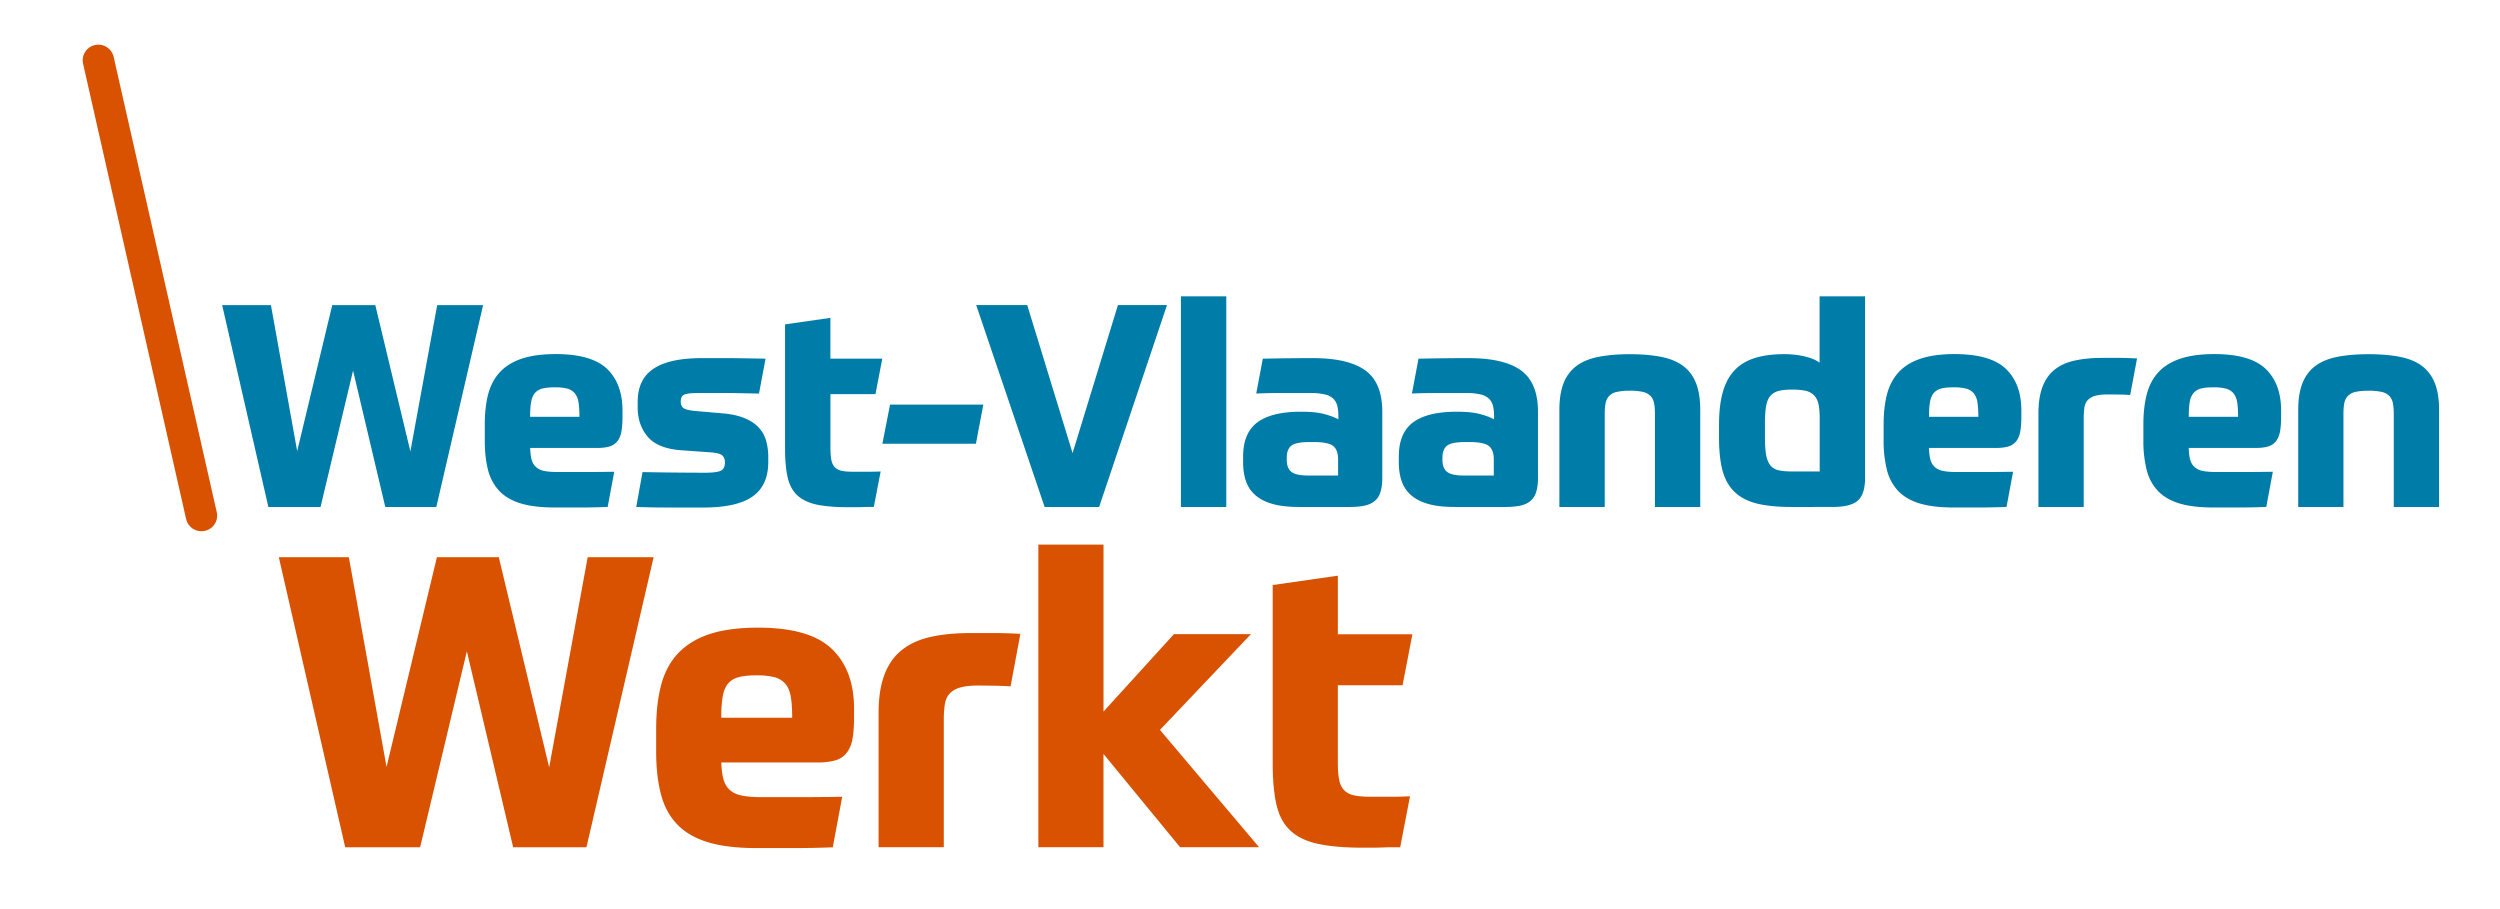
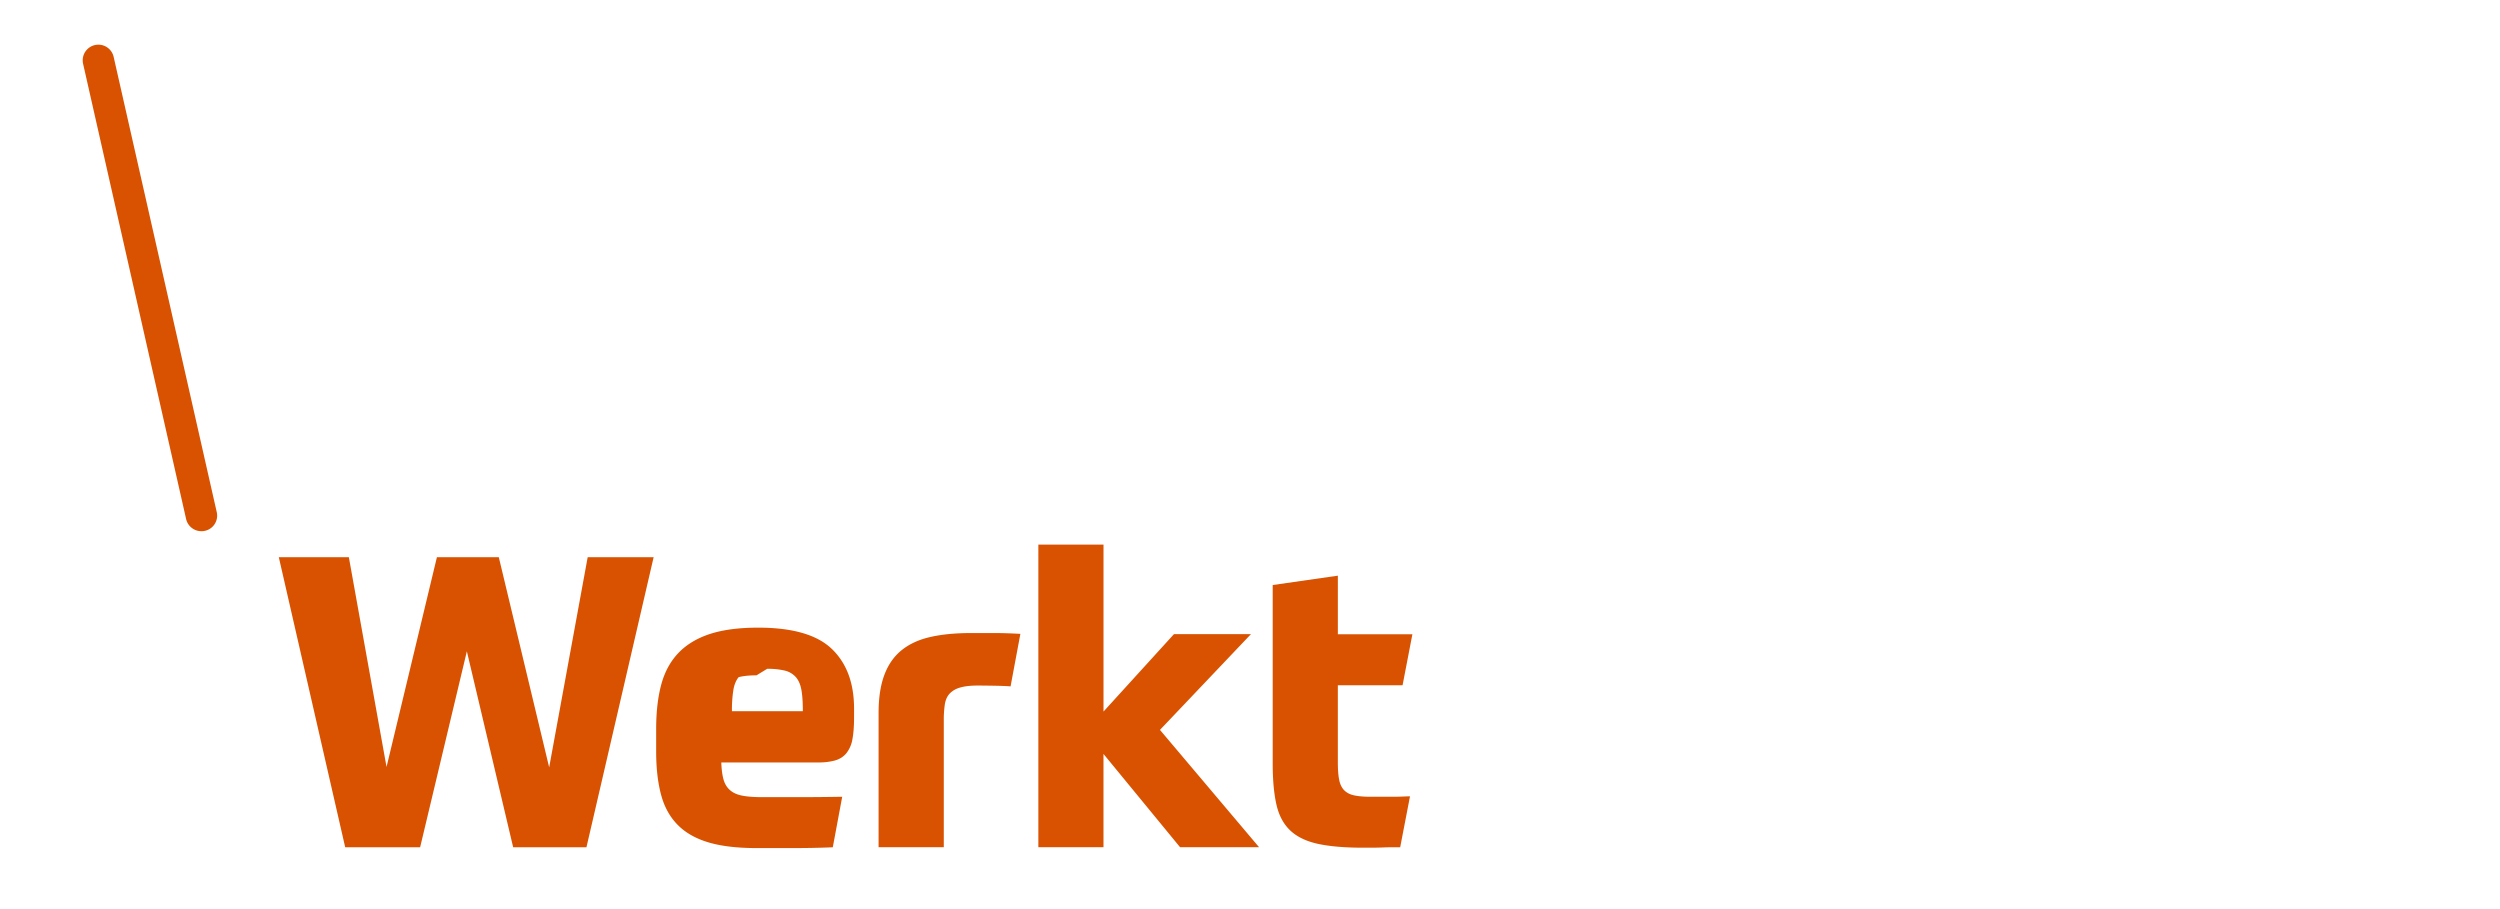
<svg xmlns="http://www.w3.org/2000/svg" width="132" height="48" fill="none">
-   <path fill="#007CA8" d="M23.084 16.11h2.424l-2.47 10.658h-2.695l-1.701-7.2-1.717 7.2H14.17L11.73 16.11h2.575l1.386 7.71 1.852-7.71h2.273l1.852 7.725 1.416-7.725ZM27.993 23.654c.009.26.036.47.081.63.045.158.127.29.241.388a.932.932 0 0 0 .458.201c.19.036.43.05.723.05h1.334c.476 0 1.012-.005 1.602-.014l-.346 1.856c-.503.021-.97.03-1.4.03H29.27c-.714 0-1.304-.072-1.777-.215-.473-.144-.85-.366-1.13-.659a2.501 2.501 0 0 1-.596-1.108c-.114-.443-.171-.964-.171-1.563v-.823c0-.629.063-1.174.186-1.638.127-.464.338-.85.633-1.162.295-.308.683-.542 1.16-.697.475-.156 1.065-.234 1.77-.234 1.265 0 2.168.263 2.71.784.542.524.813 1.255.813 2.195v.315c0 .329-.02.599-.06.808-.039.21-.114.38-.22.51a.825.825 0 0 1-.415.268c-.172.051-.383.075-.633.075h-3.547v.003Zm1.295-3.203c-.271 0-.488.02-.657.066a.757.757 0 0 0-.391.239c-.097.114-.16.273-.196.473-.036.2-.054.458-.054.779h2.605c0-.32-.018-.578-.051-.779a.98.98 0 0 0-.202-.473.797.797 0 0 0-.4-.24 2.58 2.58 0 0 0-.654-.065ZM35.943 21.2c0 .158.05.275.15.35.1.074.325.125.678.155l1.385.12c.46.039.85.126 1.16.255.31.128.56.293.743.494.187.2.317.43.392.697.075.264.114.551.114.863v.254c0 .83-.277 1.437-.828 1.826-.55.39-1.421.584-2.605.584h-1.56c-.325 0-.66-.003-1-.006-.34-.006-.668-.012-.978-.024l.331-1.841a205.867 205.867 0 0 0 3.283.033c.421 0 .704-.036.849-.105.144-.069.22-.215.22-.434 0-.17-.052-.296-.15-.383-.1-.084-.326-.138-.678-.159l-1.476-.105c-.834-.06-1.425-.3-1.777-.718-.352-.42-.527-.935-.527-1.542v-.285c0-.368.06-.697.18-.982.121-.284.314-.527.582-.724.265-.201.614-.35 1.048-.456.43-.104.958-.158 1.581-.158h1.31c.262 0 .56.003.897.009l1.154.02-.346 1.842-1.2-.024c-.336-.006-.629-.006-.882-.006H36.91c-.361 0-.61.024-.752.075-.145.05-.214.177-.214.374ZM43.848 20.81v2.83c0 .26.015.472.046.634.03.162.09.294.18.39a.71.71 0 0 0 .37.194c.157.036.365.05.624.05h.759a16.854 16.854 0 0 0 .671-.014l-.36 1.871h-.25a8.96 8.96 0 0 0-.383.01c-.142.005-.28.005-.416.005h-.325c-.672 0-1.226-.048-1.657-.14-.43-.096-.77-.261-1.017-.495-.247-.233-.416-.55-.503-.949-.09-.398-.136-.904-.136-1.512v-6.557l2.394-.344v2.155h2.74l-.36 1.872h-2.377ZM46.589 23.43l.406-2.066h4.924l-.391 2.066h-4.94ZM54.238 16.11l2.394 7.814 2.395-7.815h2.59l-3.584 10.66h-2.876l-3.614-10.66h2.695ZM62.353 15.645h2.395v11.123h-2.395V15.645ZM72.985 25.226c0 .29-.03.533-.09.734-.06.2-.157.36-.296.479-.135.12-.313.204-.533.255-.22.05-.488.074-.798.074h-2.665c-.563 0-1.03-.05-1.406-.158-.377-.105-.68-.26-.913-.464a1.717 1.717 0 0 1-.497-.74c-.1-.29-.15-.62-.15-.988v-.314c0-.83.25-1.429.753-1.803.502-.374 1.27-.563 2.303-.563.503 0 .907.04 1.214.12.307.08.56.174.759.284v-.164c0-.21-.018-.39-.054-.54a.803.803 0 0 0-.211-.383.946.946 0 0 0-.452-.23 3.42 3.42 0 0 0-.789-.075h-1.334c-.256 0-.515.003-.774.006-.262.006-.503.012-.723.024l.347-1.841a114.904 114.904 0 0 1 2.635-.03c1.255 0 2.18.215 2.78.65.596.434.894 1.161.894 2.18v3.487Zm-5.044-.943c0 .29.08.5.24.629.16.129.452.195.874.195h1.596v-.869c0-.308-.081-.536-.247-.68-.166-.143-.515-.218-1.048-.218h-.21c-.474 0-.79.063-.956.186-.165.125-.25.341-.25.65v.107ZM81.206 25.226c0 .29-.03.533-.09.734-.061.2-.157.36-.296.479-.135.12-.313.204-.533.255-.22.05-.488.074-.798.074h-2.665c-.563 0-1.03-.05-1.407-.158-.376-.105-.68-.26-.912-.464a1.717 1.717 0 0 1-.497-.74c-.1-.29-.15-.62-.15-.988v-.314c0-.83.25-1.429.752-1.803.503-.374 1.271-.563 2.304-.563.503 0 .907.04 1.214.12.307.08.56.174.759.284v-.164c0-.21-.018-.39-.055-.54a.803.803 0 0 0-.21-.383.946.946 0 0 0-.452-.23 3.42 3.42 0 0 0-.79-.075h-1.333c-.256 0-.515.003-.774.006-.262.006-.503.012-.723.024l.346-1.841a114.909 114.909 0 0 1 2.635-.03c1.256 0 2.18.215 2.78.65.596.434.894 1.161.894 2.18v3.487Zm-5.045-.943c0 .29.082.5.241.629.16.129.452.195.873.195h1.597v-.869c0-.308-.082-.536-.247-.68-.166-.143-.515-.218-1.048-.218h-.211c-.473 0-.79.063-.955.186-.165.125-.25.341-.25.65v.107ZM82.335 26.768v-5.12c0-.547.07-1.012.21-1.383a2.07 2.07 0 0 1 .654-.913c.295-.234.68-.401 1.154-.5.473-.099 1.039-.15 1.701-.15.663 0 1.229.051 1.702.15.472.099.855.266 1.153.5.295.233.515.539.654.913.141.374.21.835.21 1.383v5.12H87.38v-4.94c0-.21-.015-.39-.045-.539a.769.769 0 0 0-.18-.374.793.793 0 0 0-.398-.219 2.94 2.94 0 0 0-.702-.066 3.12 3.12 0 0 0-.701.066.77.77 0 0 0-.398.219.767.767 0 0 0-.18.374c-.03.15-.046.33-.046.54v4.94h-2.394ZM94.59 26.768c-.745 0-1.359-.063-1.844-.185-.488-.126-.88-.333-1.174-.623-.295-.29-.503-.665-.627-1.129-.12-.464-.18-1.036-.18-1.715v-.69c0-.679.066-1.254.201-1.73.136-.473.344-.86.627-1.153.28-.293.638-.509 1.075-.643.437-.135.951-.2 1.542-.2.382 0 .74.038 1.075.119.334.08.6.189.789.33v-3.504h2.403v9.581c0 .578-.13.983-.385 1.207-.256.225-.699.335-1.335.335H94.59Zm1.49-1.871v-2.785c0-.32-.021-.577-.066-.778a.934.934 0 0 0-.241-.47.905.905 0 0 0-.452-.234 3.495 3.495 0 0 0-.702-.06c-.292 0-.53.024-.716.075a.824.824 0 0 0-.437.27c-.105.129-.178.308-.217.539-.039.23-.06.53-.06.898v.719c0 .389.021.7.06.934.04.233.115.419.217.554a.754.754 0 0 0 .443.27c.19.044.43.065.722.065h1.449v.003ZM101.849 23.654c.009.26.036.47.082.63a.79.79 0 0 0 .24.388.933.933 0 0 0 .461.201c.19.036.431.05.723.05h1.331c.476 0 1.012-.005 1.605-.014l-.346 1.856c-.503.021-.97.03-1.4.03h-1.416c-.714 0-1.304-.072-1.777-.215-.472-.144-.849-.366-1.129-.659a2.468 2.468 0 0 1-.593-1.108 6.29 6.29 0 0 1-.175-1.563v-.823c0-.629.063-1.174.187-1.638.126-.464.337-.85.632-1.162.295-.311.684-.542 1.16-.697.475-.156 1.066-.234 1.77-.234 1.265 0 2.169.263 2.711.784.542.524.813 1.255.813 2.195v.315c0 .329-.021.599-.06.808-.04.21-.115.38-.22.51a.828.828 0 0 1-.416.268c-.171.051-.382.075-.632.075h-3.551v.003Zm1.295-3.203c-.271 0-.488.02-.653.066a.76.76 0 0 0-.392.239c-.096.114-.159.273-.196.473-.036.2-.051.458-.051.779h2.605c0-.32-.018-.578-.051-.779a.973.973 0 0 0-.202-.473.796.796 0 0 0-.4-.24 2.654 2.654 0 0 0-.66-.065ZM110.023 26.768h-2.394v-4.925c0-.56.069-1.027.211-1.407.141-.38.355-.683.638-.913.286-.231.642-.393 1.069-.485.428-.096.922-.141 1.482-.141h.852c.277 0 .593.009.955.03l-.362 1.93a7.563 7.563 0 0 0-.496-.023c-.241-.006-.476-.006-.708-.006-.271 0-.488.024-.654.075a.848.848 0 0 0-.385.224.744.744 0 0 0-.175.396 4.05 4.05 0 0 0-.036.578v4.667h.003ZM115.564 23.654c.009.26.036.47.081.63.046.158.127.29.241.388a.933.933 0 0 0 .461.201c.19.036.431.05.723.05h1.331c.476 0 1.012-.005 1.605-.014l-.346 1.856a33.6 33.6 0 0 1-1.401.03h-1.415c-.714 0-1.304-.072-1.777-.215-.473-.144-.849-.366-1.129-.659a2.463 2.463 0 0 1-.593-1.108 6.26 6.26 0 0 1-.175-1.563v-.823c0-.629.063-1.174.187-1.638.126-.464.337-.85.632-1.162.295-.311.684-.542 1.159-.697.476-.156 1.067-.234 1.771-.234 1.265 0 2.169.263 2.711.784.542.524.813 1.255.813 2.195v.315c0 .329-.021.599-.061.808-.039.21-.114.38-.219.51a.828.828 0 0 1-.416.268c-.172.051-.382.075-.632.075h-3.551v.003Zm1.295-3.203c-.271 0-.488.02-.653.066a.756.756 0 0 0-.392.239.996.996 0 0 0-.196.473c-.036.2-.051.458-.051.779h2.605c0-.32-.018-.578-.051-.779a.983.983 0 0 0-.202-.473.796.796 0 0 0-.4-.24 2.638 2.638 0 0 0-.66-.065ZM121.346 26.768v-5.12c0-.547.069-1.012.211-1.383.141-.371.358-.68.656-.913.295-.234.681-.401 1.15-.5.473-.099 1.039-.15 1.702-.15.662 0 1.229.051 1.701.15.473.099.856.266 1.151.5.295.233.515.539.656.913.142.374.211.835.211 1.383v5.12h-2.394v-4.94c0-.21-.015-.39-.045-.539a.77.77 0 0 0-.181-.374.79.79 0 0 0-.4-.219 2.947 2.947 0 0 0-.702-.066c-.292 0-.524.024-.702.066a.793.793 0 0 0-.4.219.761.761 0 0 0-.181.374c-.03.15-.045.33-.045.54v4.94h-2.388Z" />
-   <path fill="#D85201" d="M31.031 29.421h3.481l-3.547 15.313h-3.87L24.65 34.389l-2.467 10.345h-3.957L14.721 29.42h3.698l1.99 11.076 2.66-11.076h3.267l2.66 11.097L31.03 29.42ZM38.084 40.26c.015.375.054.674.12.904.066.231.18.417.346.56.166.144.386.24.66.29.274.052.62.076 1.039.076h1.915c.684 0 1.452-.006 2.304-.021l-.497 2.668c-.723.03-1.391.041-2.011.041h-2.033c-1.024 0-1.877-.104-2.554-.31-.678-.208-1.22-.525-1.623-.947-.404-.422-.69-.952-.855-1.593-.166-.638-.25-1.386-.25-2.249v-1.182c0-.904.09-1.689.27-2.357.181-.667.482-1.221.91-1.668.425-.443.982-.778 1.665-1 .684-.221 1.533-.332 2.542-.332 1.816 0 3.114.377 3.894 1.129.78.752 1.168 1.802 1.168 3.15v.452c0 .473-.03.86-.087 1.162a1.615 1.615 0 0 1-.313.73c-.15.186-.35.315-.596.387a3.27 3.27 0 0 1-.91.107h-5.104v.003Zm1.858-4.602c-.389 0-.702.033-.94.096s-.425.18-.563.344c-.139.165-.232.393-.28.677a6.63 6.63 0 0 0-.075 1.12h3.743c0-.458-.024-.833-.075-1.12-.052-.287-.148-.512-.292-.677a1.143 1.143 0 0 0-.573-.344 3.838 3.838 0 0 0-.945-.096ZM49.829 44.733h-3.44v-7.075c0-.802.1-1.476.305-2.02.202-.546.509-.983.918-1.312.41-.33.922-.563 1.536-.698.611-.138 1.322-.203 2.132-.203h1.223c.398 0 .855.015 1.373.042l-.518 2.775c-.13-.015-.367-.024-.713-.033-.347-.006-.684-.012-1.018-.012-.389 0-.702.036-.94.108a1.18 1.18 0 0 0-.551.323c-.13.144-.214.333-.25.57a5.543 5.543 0 0 0-.054.826v6.71h-.003ZM58.264 37.572l3.72-4.088h4.065l-4.803 5.055 5.234 6.195h-4.171l-4.045-4.926v4.926h-3.439v-15.98h3.44v8.817ZM70.638 36.176v4.066c0 .375.021.677.067.914.042.236.13.422.259.56.13.137.307.23.53.278.222.05.52.075.897.075h1.093c.208 0 .404-.003.584-.012.181-.006.308-.012.38-.012l-.518 2.689h-.358c-.166 0-.35.003-.552.012-.201.006-.4.012-.596.012h-.464c-.966 0-1.758-.07-2.379-.204-.62-.138-1.108-.374-1.46-.71-.353-.335-.596-.793-.726-1.365-.13-.575-.196-1.297-.196-2.17v-9.42l3.44-.494v3.095h3.935l-.518 2.69h-3.418v-.004ZM10.634 28.047a.827.827 0 0 1-.807-.641l-5.44-24.04a.825.825 0 0 1 .623-.986A.826.826 0 0 1 6 3l5.444 24.04a.821.821 0 0 1-.81 1.007Z" />
+   <path fill="#D85201" d="M31.031 29.421h3.481l-3.547 15.313h-3.87L24.65 34.389l-2.467 10.345h-3.957L14.721 29.42h3.698l1.99 11.076 2.66-11.076h3.267l2.66 11.097L31.03 29.42ZM38.084 40.26c.015.375.054.674.12.904.066.231.18.417.346.56.166.144.386.24.66.29.274.052.62.076 1.039.076h1.915c.684 0 1.452-.006 2.304-.021l-.497 2.668c-.723.03-1.391.041-2.011.041h-2.033c-1.024 0-1.877-.104-2.554-.31-.678-.208-1.22-.525-1.623-.947-.404-.422-.69-.952-.855-1.593-.166-.638-.25-1.386-.25-2.249v-1.182c0-.904.09-1.689.27-2.357.181-.667.482-1.221.91-1.668.425-.443.982-.778 1.665-1 .684-.221 1.533-.332 2.542-.332 1.816 0 3.114.377 3.894 1.129.78.752 1.168 1.802 1.168 3.15v.452c0 .473-.03.86-.087 1.162a1.615 1.615 0 0 1-.313.73c-.15.186-.35.315-.596.387a3.27 3.27 0 0 1-.91.107h-5.104v.003Zm1.858-4.602c-.389 0-.702.033-.94.096c-.139.165-.232.393-.28.677a6.63 6.63 0 0 0-.075 1.12h3.743c0-.458-.024-.833-.075-1.12-.052-.287-.148-.512-.292-.677a1.143 1.143 0 0 0-.573-.344 3.838 3.838 0 0 0-.945-.096ZM49.829 44.733h-3.44v-7.075c0-.802.1-1.476.305-2.02.202-.546.509-.983.918-1.312.41-.33.922-.563 1.536-.698.611-.138 1.322-.203 2.132-.203h1.223c.398 0 .855.015 1.373.042l-.518 2.775c-.13-.015-.367-.024-.713-.033-.347-.006-.684-.012-1.018-.012-.389 0-.702.036-.94.108a1.18 1.18 0 0 0-.551.323c-.13.144-.214.333-.25.57a5.543 5.543 0 0 0-.054.826v6.71h-.003ZM58.264 37.572l3.72-4.088h4.065l-4.803 5.055 5.234 6.195h-4.171l-4.045-4.926v4.926h-3.439v-15.98h3.44v8.817ZM70.638 36.176v4.066c0 .375.021.677.067.914.042.236.13.422.259.56.13.137.307.23.53.278.222.05.52.075.897.075h1.093c.208 0 .404-.003.584-.012.181-.006.308-.012.38-.012l-.518 2.689h-.358c-.166 0-.35.003-.552.012-.201.006-.4.012-.596.012h-.464c-.966 0-1.758-.07-2.379-.204-.62-.138-1.108-.374-1.46-.71-.353-.335-.596-.793-.726-1.365-.13-.575-.196-1.297-.196-2.17v-9.42l3.44-.494v3.095h3.935l-.518 2.69h-3.418v-.004ZM10.634 28.047a.827.827 0 0 1-.807-.641l-5.44-24.04a.825.825 0 0 1 .623-.986A.826.826 0 0 1 6 3l5.444 24.04a.821.821 0 0 1-.81 1.007Z" />
</svg>